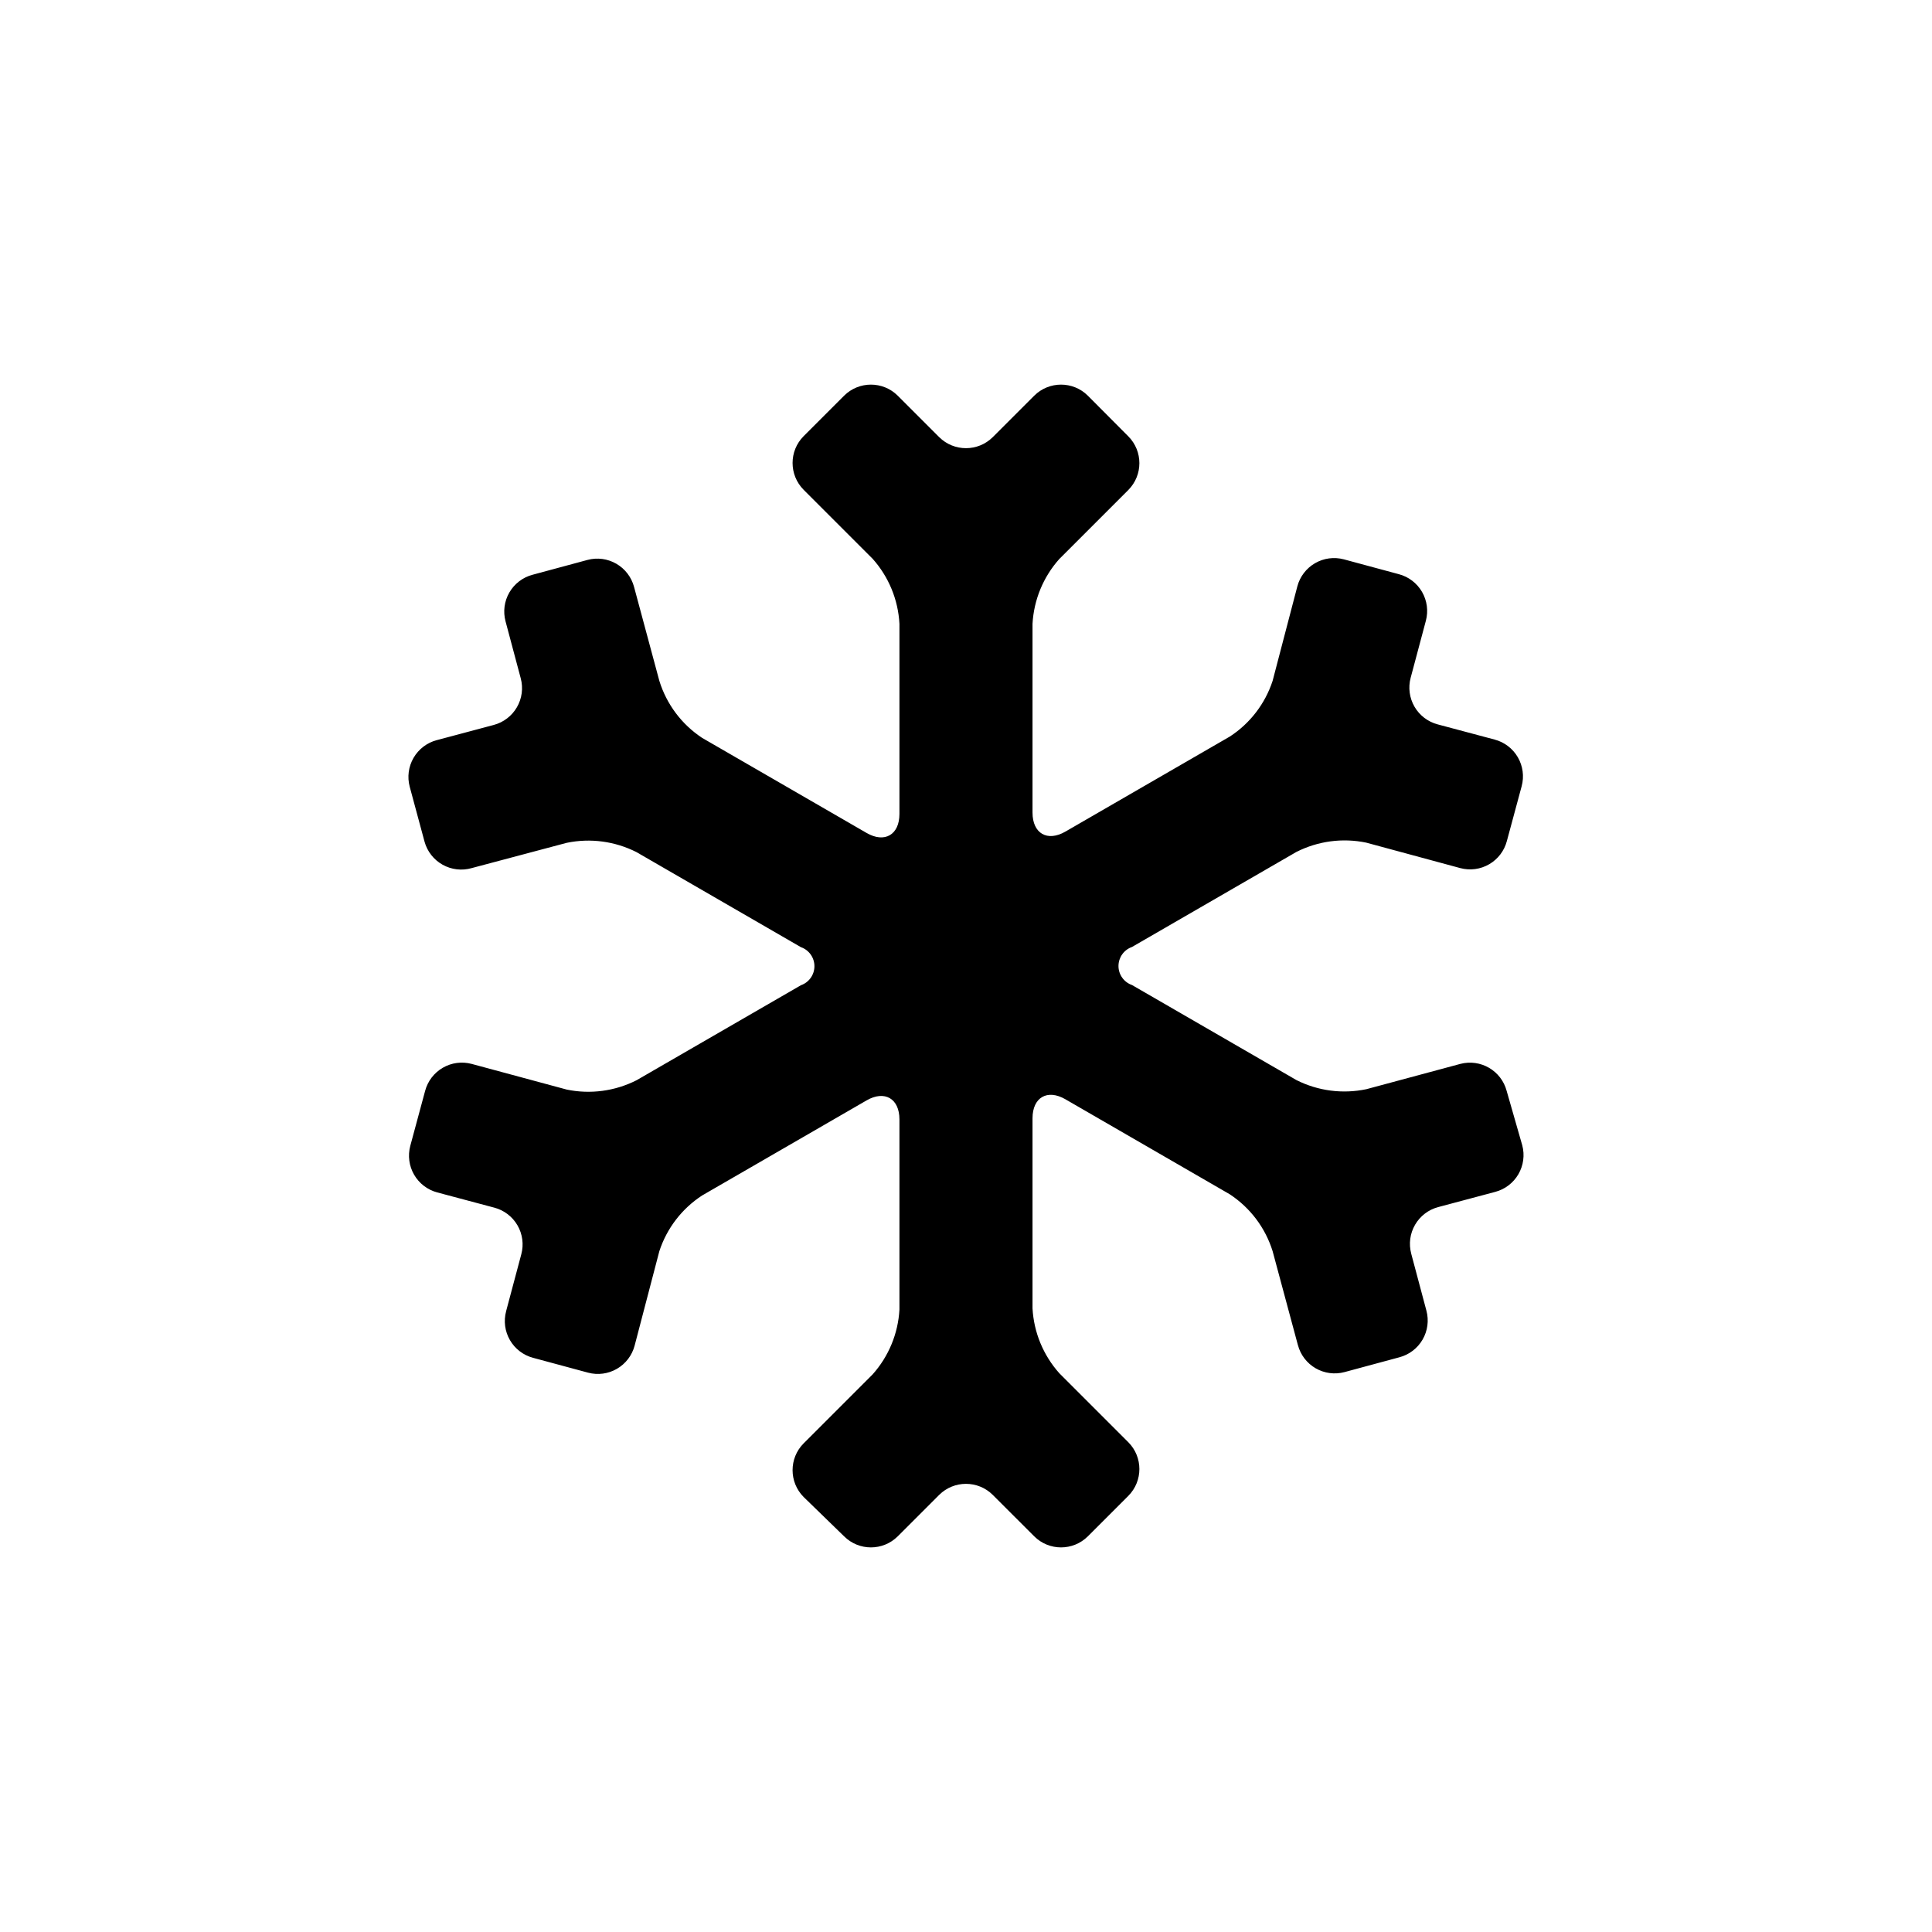
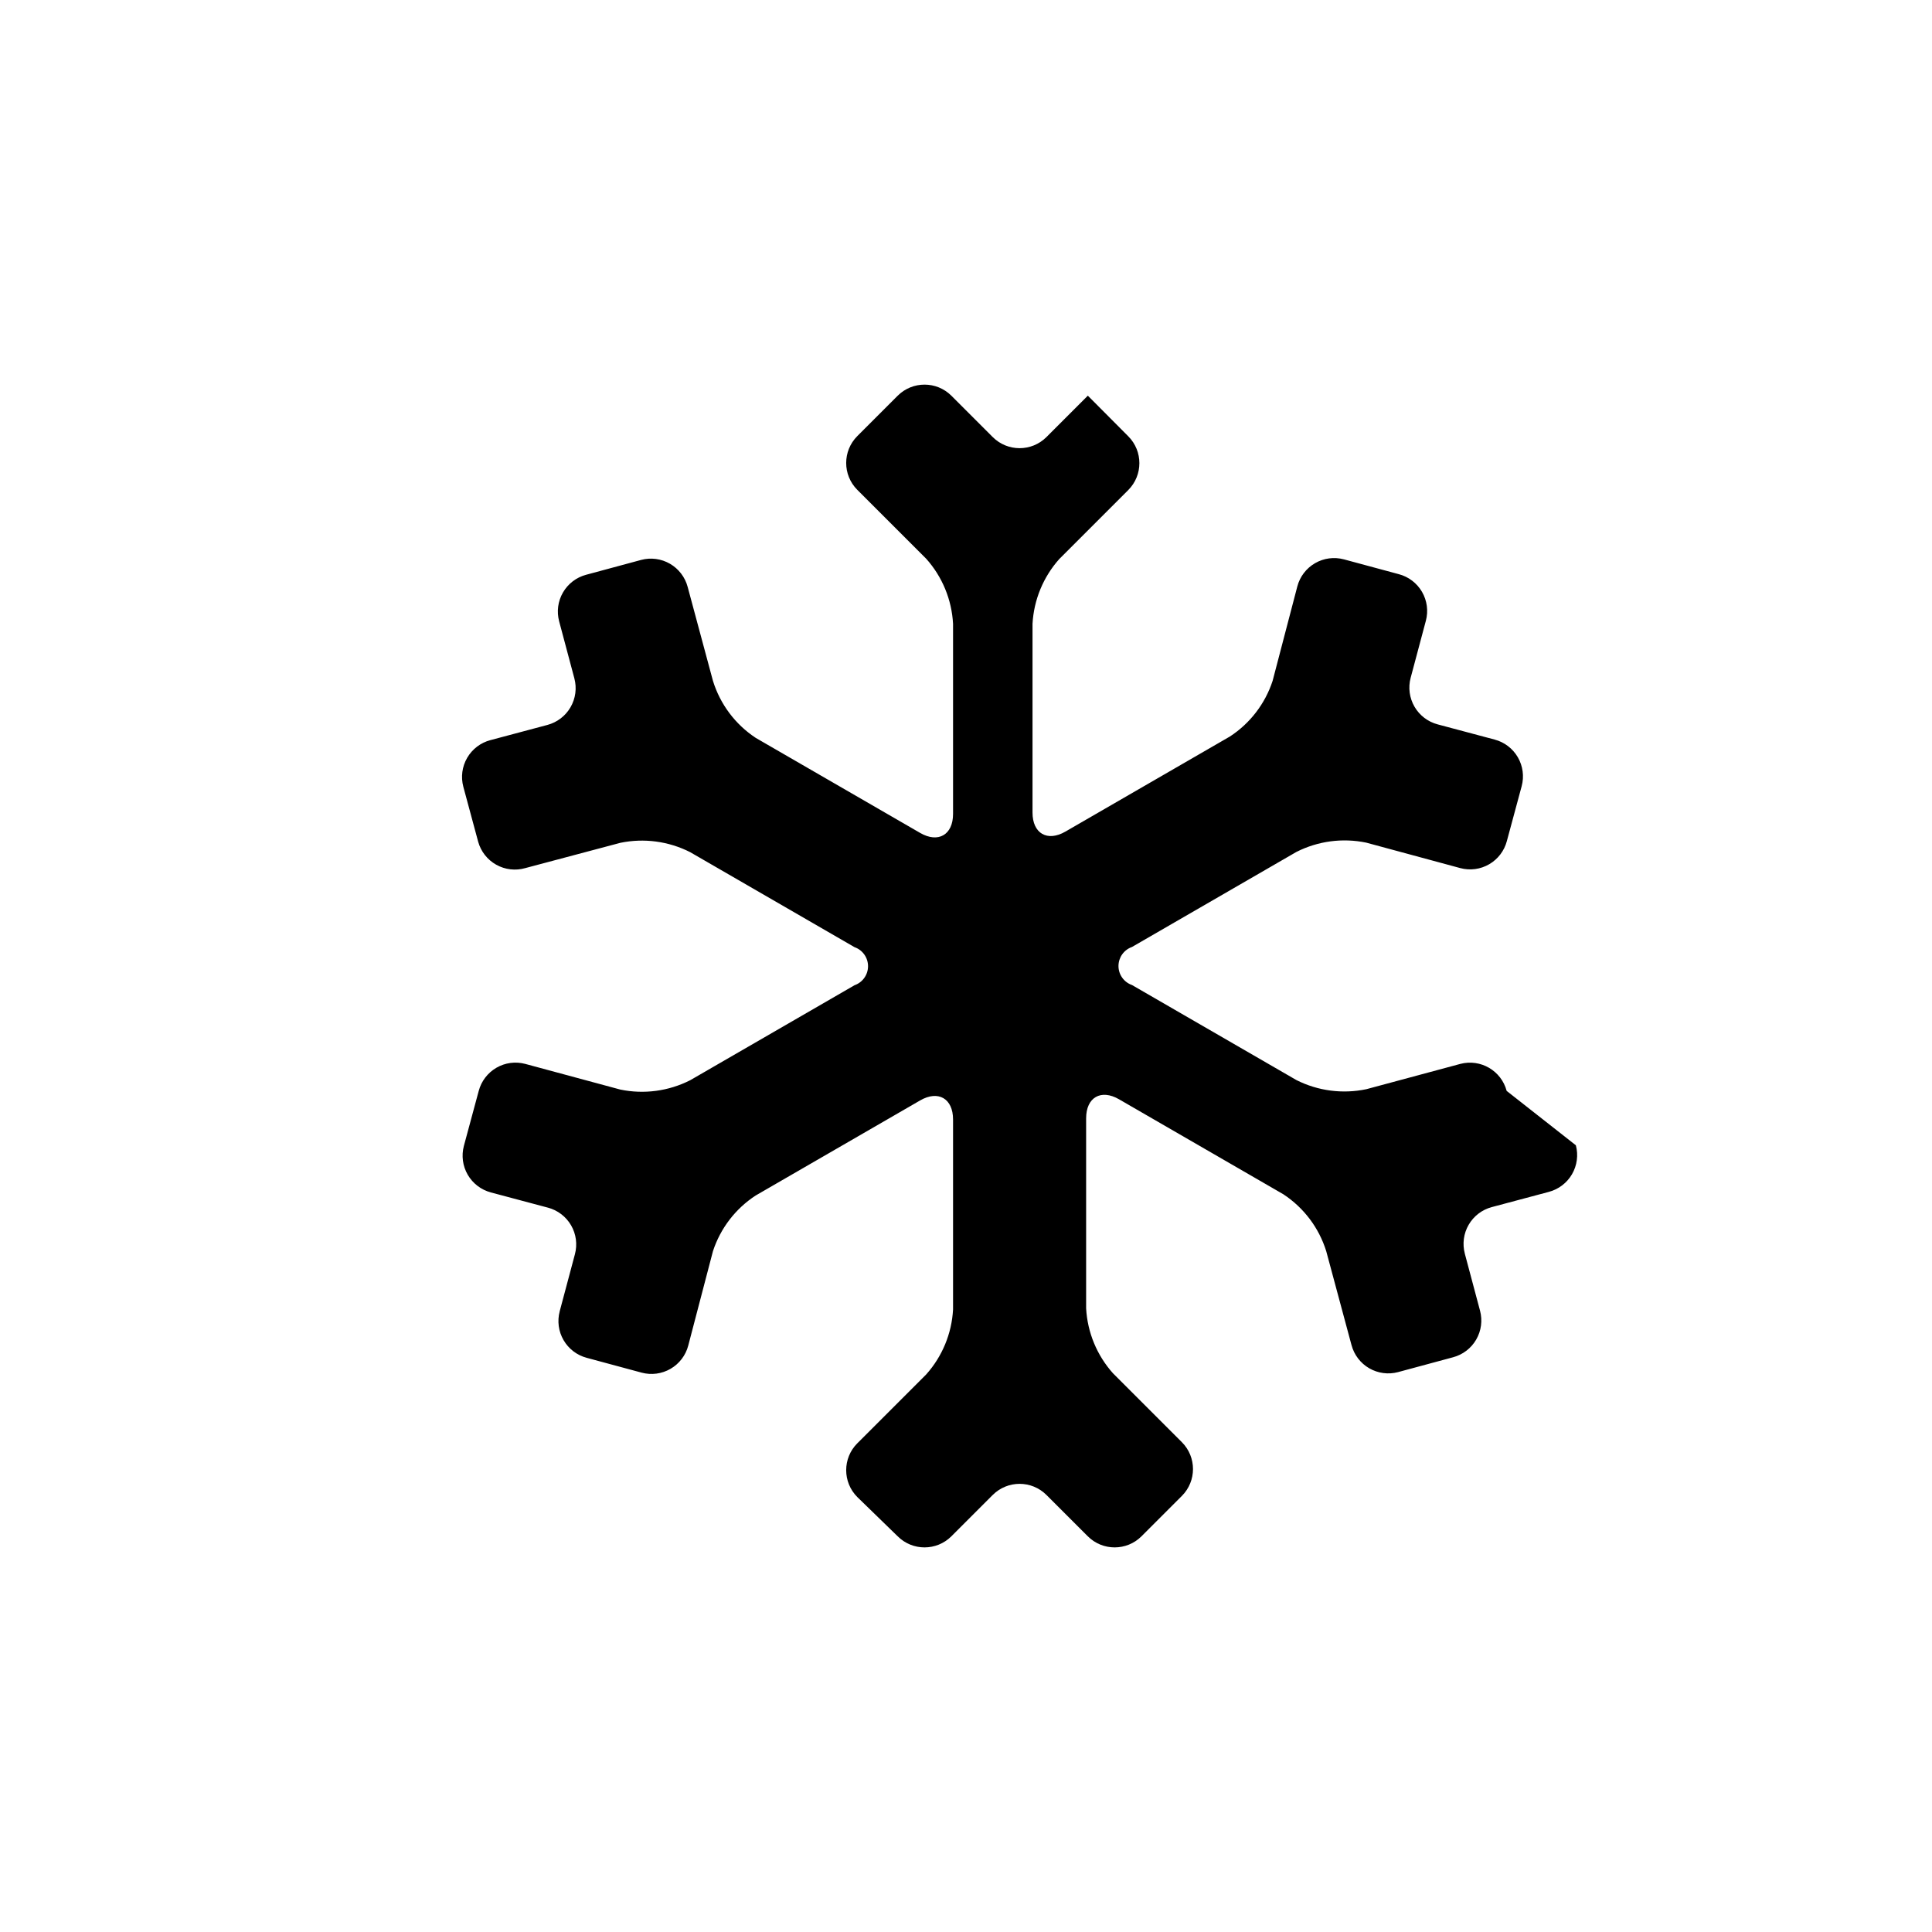
<svg xmlns="http://www.w3.org/2000/svg" fill="#000000" width="800px" height="800px" version="1.1" viewBox="144 144 512 512">
-   <path d="m543.28 433.1c-1.426-5.363-6.922-8.562-12.293-7.152l-24.887 6.699c-6.277 1.32-12.812 0.469-18.539-2.418l-43.578-25.191h-0.004c-2.137-0.75-3.57-2.769-3.57-5.035 0-2.269 1.434-4.289 3.57-5.039l43.578-25.191h0.004c5.703-2.891 12.223-3.762 18.488-2.469l24.938 6.75c2.586 0.691 5.34 0.328 7.656-1.016 2.316-1.34 4.004-3.551 4.688-6.137l3.93-14.559c0.691-2.586 0.324-5.344-1.016-7.656-1.344-2.316-3.551-4.004-6.137-4.688l-15.113-4.031h-0.004c-2.586-0.688-4.793-2.371-6.137-4.688-1.34-2.316-1.707-5.07-1.016-7.656l4.031-15.113c0.691-2.586 0.324-5.34-1.016-7.656-1.344-2.316-3.551-4.004-6.141-4.688l-14.559-3.93c-2.586-0.691-5.34-0.328-7.656 1.016s-4.004 3.551-4.688 6.137l-6.551 25.039c-1.984 6.07-5.984 11.277-11.336 14.762l-43.578 25.191c-4.785 2.769-8.715 0.504-8.715-5.039v-50.027c0.352-6.367 2.856-12.426 7.102-17.18l18.289-18.289c3.906-3.93 3.906-10.277 0-14.207l-10.73-10.781c-3.93-3.906-10.277-3.906-14.207 0l-10.984 10.984c-3.93 3.906-10.277 3.906-14.207 0l-10.984-10.984c-3.93-3.906-10.277-3.906-14.207 0l-10.73 10.73c-3.906 3.93-3.906 10.277 0 14.207l18.289 18.289c4.258 4.769 6.762 10.848 7.102 17.23v50.383c0 5.543-3.93 7.809-8.715 5.039l-43.578-25.191c-5.414-3.574-9.422-8.918-11.336-15.117l-6.699-24.887c-0.688-2.586-2.375-4.797-4.688-6.137-2.316-1.344-5.07-1.711-7.656-1.016l-14.559 3.93h-0.004c-2.586 0.684-4.793 2.371-6.137 4.688-1.344 2.312-1.707 5.066-1.016 7.652l4.031 15.113v0.004c0.691 2.586 0.324 5.34-1.02 7.656-1.34 2.312-3.547 4-6.137 4.688l-15.113 4.031v-0.004c-2.586 0.688-4.797 2.375-6.137 4.688-1.344 2.316-1.711 5.07-1.02 7.656l3.93 14.559v0.004c0.719 2.594 2.441 4.793 4.789 6.106 2.348 1.316 5.121 1.641 7.707 0.895l25.191-6.699c6.266-1.293 12.781-0.422 18.488 2.469l43.578 25.191h0.004c2.137 0.75 3.566 2.769 3.566 5.039 0 2.266-1.43 4.285-3.566 5.035l-43.578 25.191h-0.004c-5.707 2.891-12.223 3.762-18.488 2.469l-25.191-6.801c-2.586-0.691-5.34-0.328-7.656 1.016-2.316 1.344-4 3.551-4.688 6.137l-3.93 14.559v0.004c-0.691 2.586-0.324 5.34 1.016 7.656 1.344 2.312 3.551 4 6.141 4.688l15.113 4.031v-0.004c2.586 0.688 4.797 2.375 6.137 4.688 1.344 2.316 1.707 5.07 1.016 7.656l-4.031 15.113 0.004 0.004c-0.691 2.582-0.328 5.34 1.016 7.652 1.34 2.316 3.551 4.004 6.137 4.688l14.559 3.93c2.586 0.691 5.34 0.328 7.656-1.016 2.316-1.34 4.004-3.551 4.688-6.137l6.551-25.039c1.984-6.07 5.984-11.277 11.336-14.762l43.578-25.191c4.785-2.769 8.715-0.504 8.715 5.039v50.383-0.004c-0.348 6.367-2.856 12.426-7.102 17.184l-18.289 18.289v-0.004c-3.906 3.93-3.906 10.277 0 14.207l10.73 10.43c3.93 3.906 10.277 3.906 14.207 0l10.984-10.984v0.004c3.93-3.91 10.277-3.91 14.207 0l10.984 10.98c3.93 3.906 10.277 3.906 14.207 0l10.73-10.73c3.906-3.93 3.906-10.277 0-14.207l-18.289-18.289c-4.246-4.754-6.75-10.812-7.102-17.18v-50.383c0-5.543 3.93-7.809 8.715-5.039l43.578 25.191v0.004c5.406 3.559 9.414 8.883 11.336 15.062l6.699 24.887h0.004c0.684 2.59 2.371 4.797 4.688 6.141 2.316 1.34 5.07 1.707 7.656 1.016l14.559-3.93c2.586-0.688 4.797-2.371 6.137-4.688 1.344-2.316 1.707-5.07 1.016-7.656l-4.031-15.113h0.004c-0.691-2.586-0.328-5.344 1.016-7.656 1.34-2.316 3.551-4.004 6.137-4.688l15.113-4.031c2.59-0.688 4.797-2.371 6.141-4.688 1.34-2.316 1.707-5.07 1.016-7.656z" />
+   <path d="m543.28 433.1c-1.426-5.363-6.922-8.562-12.293-7.152l-24.887 6.699c-6.277 1.32-12.812 0.469-18.539-2.418l-43.578-25.191h-0.004c-2.137-0.75-3.57-2.769-3.57-5.035 0-2.269 1.434-4.289 3.57-5.039l43.578-25.191h0.004c5.703-2.891 12.223-3.762 18.488-2.469l24.938 6.75c2.586 0.691 5.34 0.328 7.656-1.016 2.316-1.34 4.004-3.551 4.688-6.137l3.93-14.559c0.691-2.586 0.324-5.344-1.016-7.656-1.344-2.316-3.551-4.004-6.137-4.688l-15.113-4.031h-0.004c-2.586-0.688-4.793-2.371-6.137-4.688-1.34-2.316-1.707-5.07-1.016-7.656l4.031-15.113c0.691-2.586 0.324-5.34-1.016-7.656-1.344-2.316-3.551-4.004-6.141-4.688l-14.559-3.93c-2.586-0.691-5.34-0.328-7.656 1.016s-4.004 3.551-4.688 6.137l-6.551 25.039c-1.984 6.07-5.984 11.277-11.336 14.762l-43.578 25.191c-4.785 2.769-8.715 0.504-8.715-5.039v-50.027c0.352-6.367 2.856-12.426 7.102-17.18l18.289-18.289c3.906-3.93 3.906-10.277 0-14.207l-10.73-10.781l-10.984 10.984c-3.93 3.906-10.277 3.906-14.207 0l-10.984-10.984c-3.93-3.906-10.277-3.906-14.207 0l-10.73 10.73c-3.906 3.93-3.906 10.277 0 14.207l18.289 18.289c4.258 4.769 6.762 10.848 7.102 17.23v50.383c0 5.543-3.93 7.809-8.715 5.039l-43.578-25.191c-5.414-3.574-9.422-8.918-11.336-15.117l-6.699-24.887c-0.688-2.586-2.375-4.797-4.688-6.137-2.316-1.344-5.07-1.711-7.656-1.016l-14.559 3.93h-0.004c-2.586 0.684-4.793 2.371-6.137 4.688-1.344 2.312-1.707 5.066-1.016 7.652l4.031 15.113v0.004c0.691 2.586 0.324 5.34-1.02 7.656-1.34 2.312-3.547 4-6.137 4.688l-15.113 4.031v-0.004c-2.586 0.688-4.797 2.375-6.137 4.688-1.344 2.316-1.711 5.07-1.02 7.656l3.93 14.559v0.004c0.719 2.594 2.441 4.793 4.789 6.106 2.348 1.316 5.121 1.641 7.707 0.895l25.191-6.699c6.266-1.293 12.781-0.422 18.488 2.469l43.578 25.191h0.004c2.137 0.75 3.566 2.769 3.566 5.039 0 2.266-1.43 4.285-3.566 5.035l-43.578 25.191h-0.004c-5.707 2.891-12.223 3.762-18.488 2.469l-25.191-6.801c-2.586-0.691-5.34-0.328-7.656 1.016-2.316 1.344-4 3.551-4.688 6.137l-3.93 14.559v0.004c-0.691 2.586-0.324 5.34 1.016 7.656 1.344 2.312 3.551 4 6.141 4.688l15.113 4.031v-0.004c2.586 0.688 4.797 2.375 6.137 4.688 1.344 2.316 1.707 5.07 1.016 7.656l-4.031 15.113 0.004 0.004c-0.691 2.582-0.328 5.34 1.016 7.652 1.34 2.316 3.551 4.004 6.137 4.688l14.559 3.93c2.586 0.691 5.34 0.328 7.656-1.016 2.316-1.34 4.004-3.551 4.688-6.137l6.551-25.039c1.984-6.07 5.984-11.277 11.336-14.762l43.578-25.191c4.785-2.769 8.715-0.504 8.715 5.039v50.383-0.004c-0.348 6.367-2.856 12.426-7.102 17.184l-18.289 18.289v-0.004c-3.906 3.93-3.906 10.277 0 14.207l10.73 10.43c3.93 3.906 10.277 3.906 14.207 0l10.984-10.984v0.004c3.93-3.91 10.277-3.91 14.207 0l10.984 10.98c3.93 3.906 10.277 3.906 14.207 0l10.73-10.73c3.906-3.93 3.906-10.277 0-14.207l-18.289-18.289c-4.246-4.754-6.75-10.812-7.102-17.18v-50.383c0-5.543 3.93-7.809 8.715-5.039l43.578 25.191v0.004c5.406 3.559 9.414 8.883 11.336 15.062l6.699 24.887h0.004c0.684 2.59 2.371 4.797 4.688 6.141 2.316 1.34 5.07 1.707 7.656 1.016l14.559-3.93c2.586-0.688 4.797-2.371 6.137-4.688 1.344-2.316 1.707-5.07 1.016-7.656l-4.031-15.113h0.004c-0.691-2.586-0.328-5.344 1.016-7.656 1.34-2.316 3.551-4.004 6.137-4.688l15.113-4.031c2.59-0.688 4.797-2.371 6.141-4.688 1.34-2.316 1.707-5.07 1.016-7.656z" />
</svg>